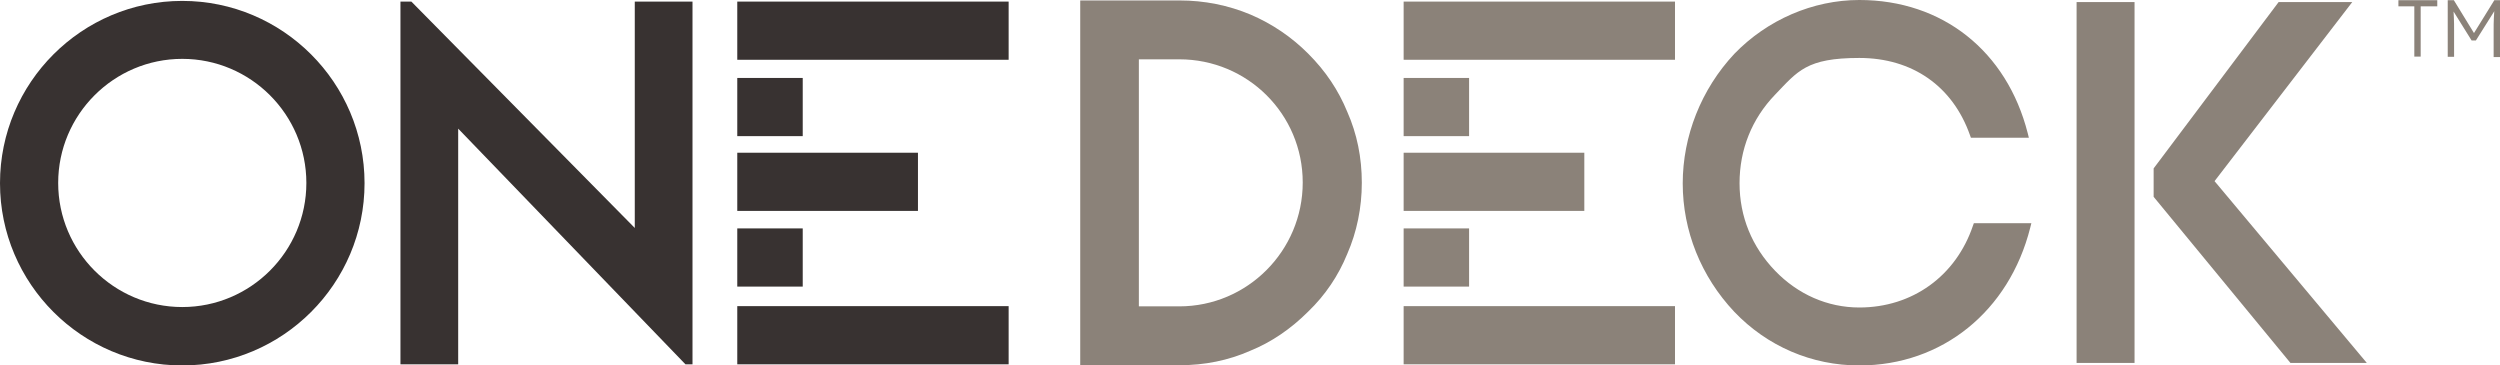
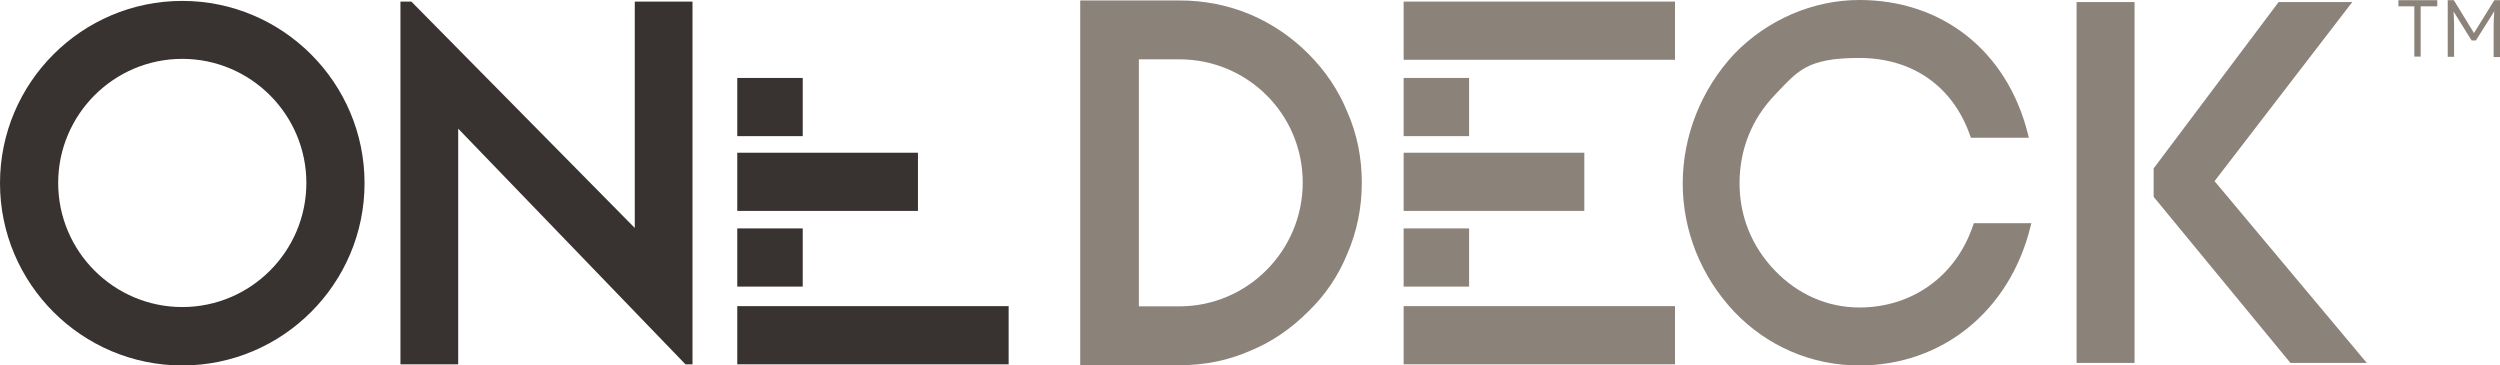
<svg xmlns="http://www.w3.org/2000/svg" id="Layer_2" version="1.1" viewBox="0 0 1100 160.8">
  <defs>
    <style>
      .st0 {
        fill: #8b8279;
      }

      .st1 {
        fill: #383231;
      }
    </style>
  </defs>
  <g id="Layer_1-2">
    <polygon class="st1" points="301.6 160.3 201.6 56.6 201.6 160.3 176.2 160.3 176.2 .7 181 .7 279.3 100.3 279.3 .7 304.7 .7 304.7 160.3 301.6 160.3" />
    <path class="st1" d="M80.2,25.9c-30.1,0-54.6,24.5-54.6,54.6s24.5,54.6,54.6,54.6,54.6-24.5,54.6-54.6-24.5-54.6-54.6-54.6M80.2,160.8C36,160.8,0,124.8,0,80.6S36,.4,80.2.4s80.2,36,80.2,80.2-36,80.2-80.2,80.2" />
    <path class="st0" d="M501.1,134.8h17.8c29.9,0,54.3-24.4,54.3-54.5s-24.3-54.2-54.3-54.2h-17.8v108.8h0ZM488.9,160.8l-3.8-.2h-9.8V.2h43.7c10.9,0,21.4,2.1,31.2,6.2,9.6,4.1,18.1,9.9,25.4,17.2,7.7,7.7,13.3,16.1,17.2,25.6,4.3,9.7,6.4,20.2,6.4,31.2s-2.2,21.7-6.4,31.3c-3.9,9.6-9.7,18.2-17.2,25.4-7.7,7.7-16.3,13.5-25.4,17.2-9.7,4.3-20.2,6.4-31.2,6.4h-30,0Z" />
    <rect class="st0" x="617.6" y=".7" width="119.4" height="25.6" />
    <rect class="st0" x="617.6" y="34.3" width="28.8" height="25.6" />
    <rect class="st0" x="617.6" y="67.2" width="79.5" height="25.6" />
    <rect class="st0" x="617.6" y="100.5" width="28.8" height="25.6" />
    <rect class="st0" x="617.6" y="134.7" width="119.4" height="25.6" />
-     <rect class="st1" x="324.4" y=".7" width="119.4" height="25.6" />
    <rect class="st1" x="324.4" y="34.3" width="28.8" height="25.6" />
    <rect class="st1" x="324.4" y="67.2" width="79.5" height="25.6" />
    <rect class="st1" x="324.4" y="100.5" width="28.8" height="25.6" />
    <rect class="st1" x="324.4" y="134.7" width="119.4" height="25.6" />
    <path class="st0" d="M818.1,160.8c-20.9,0-40.5-8.4-55-23.6-14.7-15.6-22.7-35.7-22.7-56.5s8.1-41.4,22.7-57c14.5-15,34.6-23.7,55-23.7,36.6,0,64.9,22.5,74.1,58.6l.5,2h-25.5l-.4-1.1c-7.6-21.6-25.4-34-48.7-34s-27.1,5.8-37.1,16.2c-10.2,10.6-15.6,24.1-15.6,38.9s5.5,28,15.6,38.5c10,10.4,23.1,16.2,37.1,16.2,23.3,0,42.5-13.8,50-36l.4-1.1h25.3l-.5,2c-9.3,36.8-38.8,60.6-75.2,60.6" />
    <path class="st0" d="M913.7.9h25.5v158.8h-25.5V.9ZM1007.8,159.7l-60.2-73.1v-12.5L1002.6.9h32.4l-60.6,78.8,67,80h-33.7Z" />
    <path class="st0" d="M1079.8,25v-11.4c0-2.3,0-4.3-.1-5.9,0-1.7-.2-3.3-.4-4.9l-.4,1.2,8.6,13.8h1.9l8.8-14-.5-1c-.2,1.7-.3,3.4-.4,5.1s-.1,3.6-.1,5.8v11.4h2.8V.1h-2.5l-9.6,15.5h1.3s-9.5-15.5-9.5-15.5h-2.7v24.9h2.8ZM1065.1,25V2.8h7.3V.1h-17.1v2.7h7v22.1h2.8Z" />
  </g>
</svg>